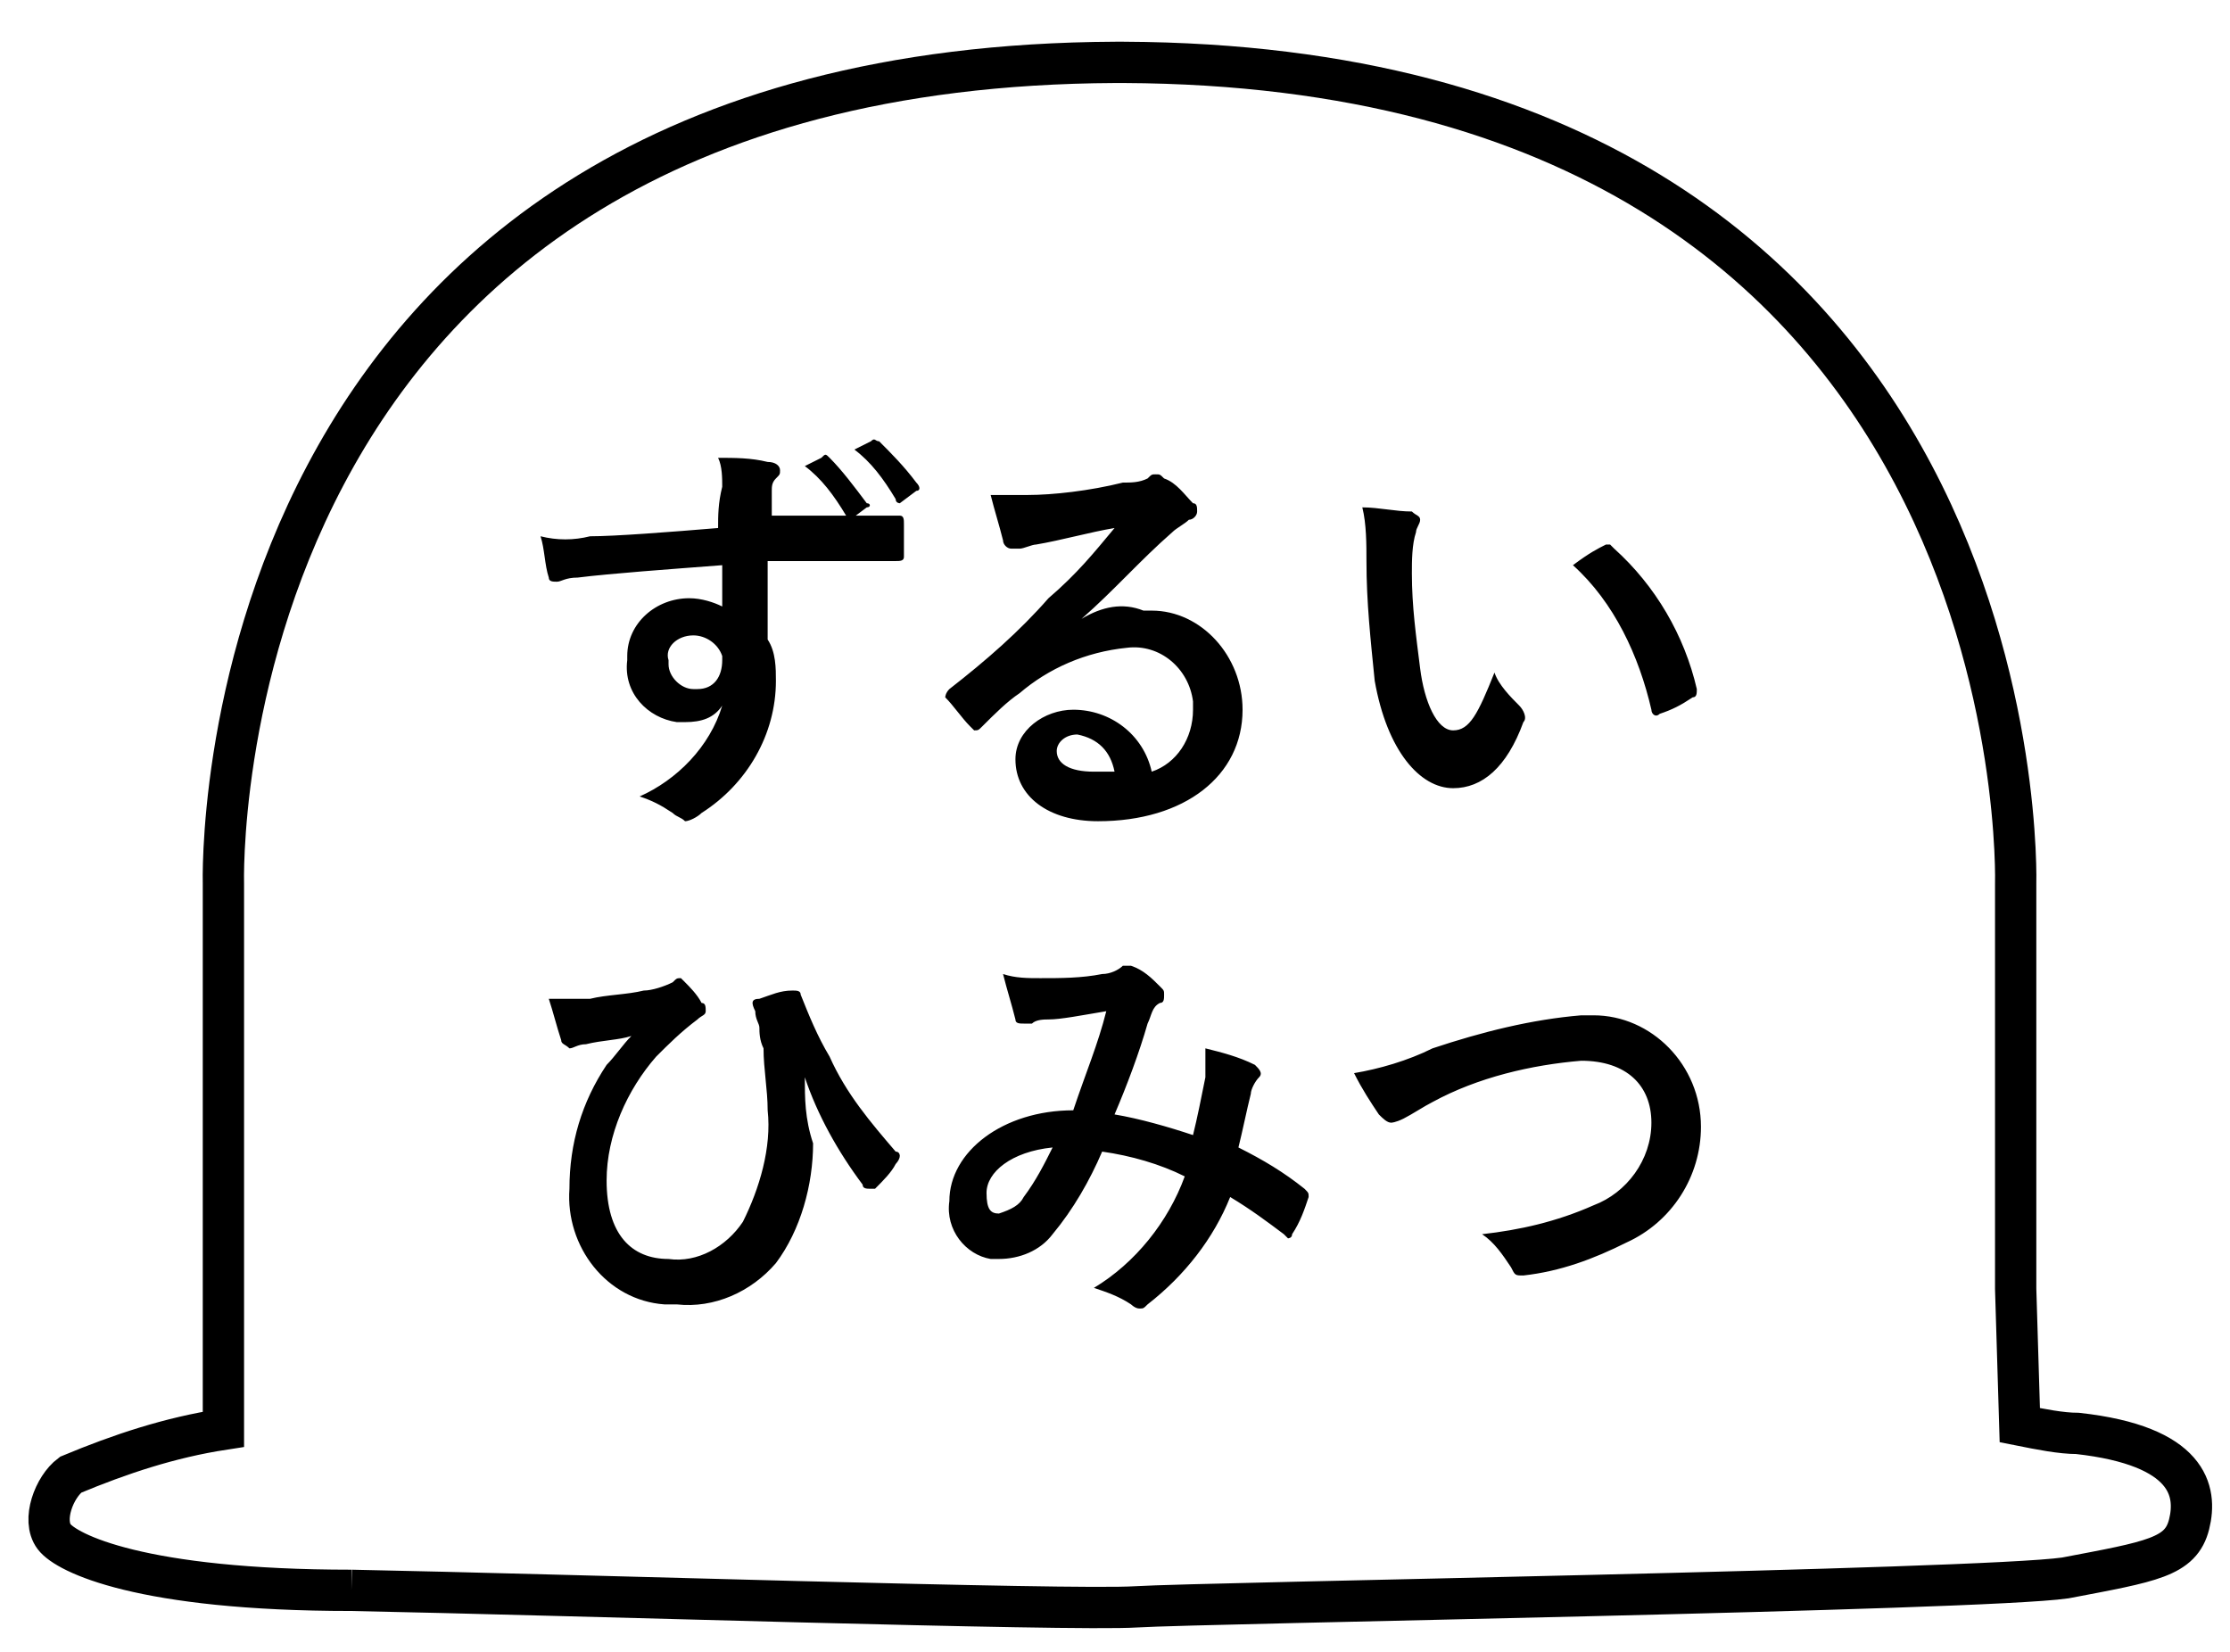
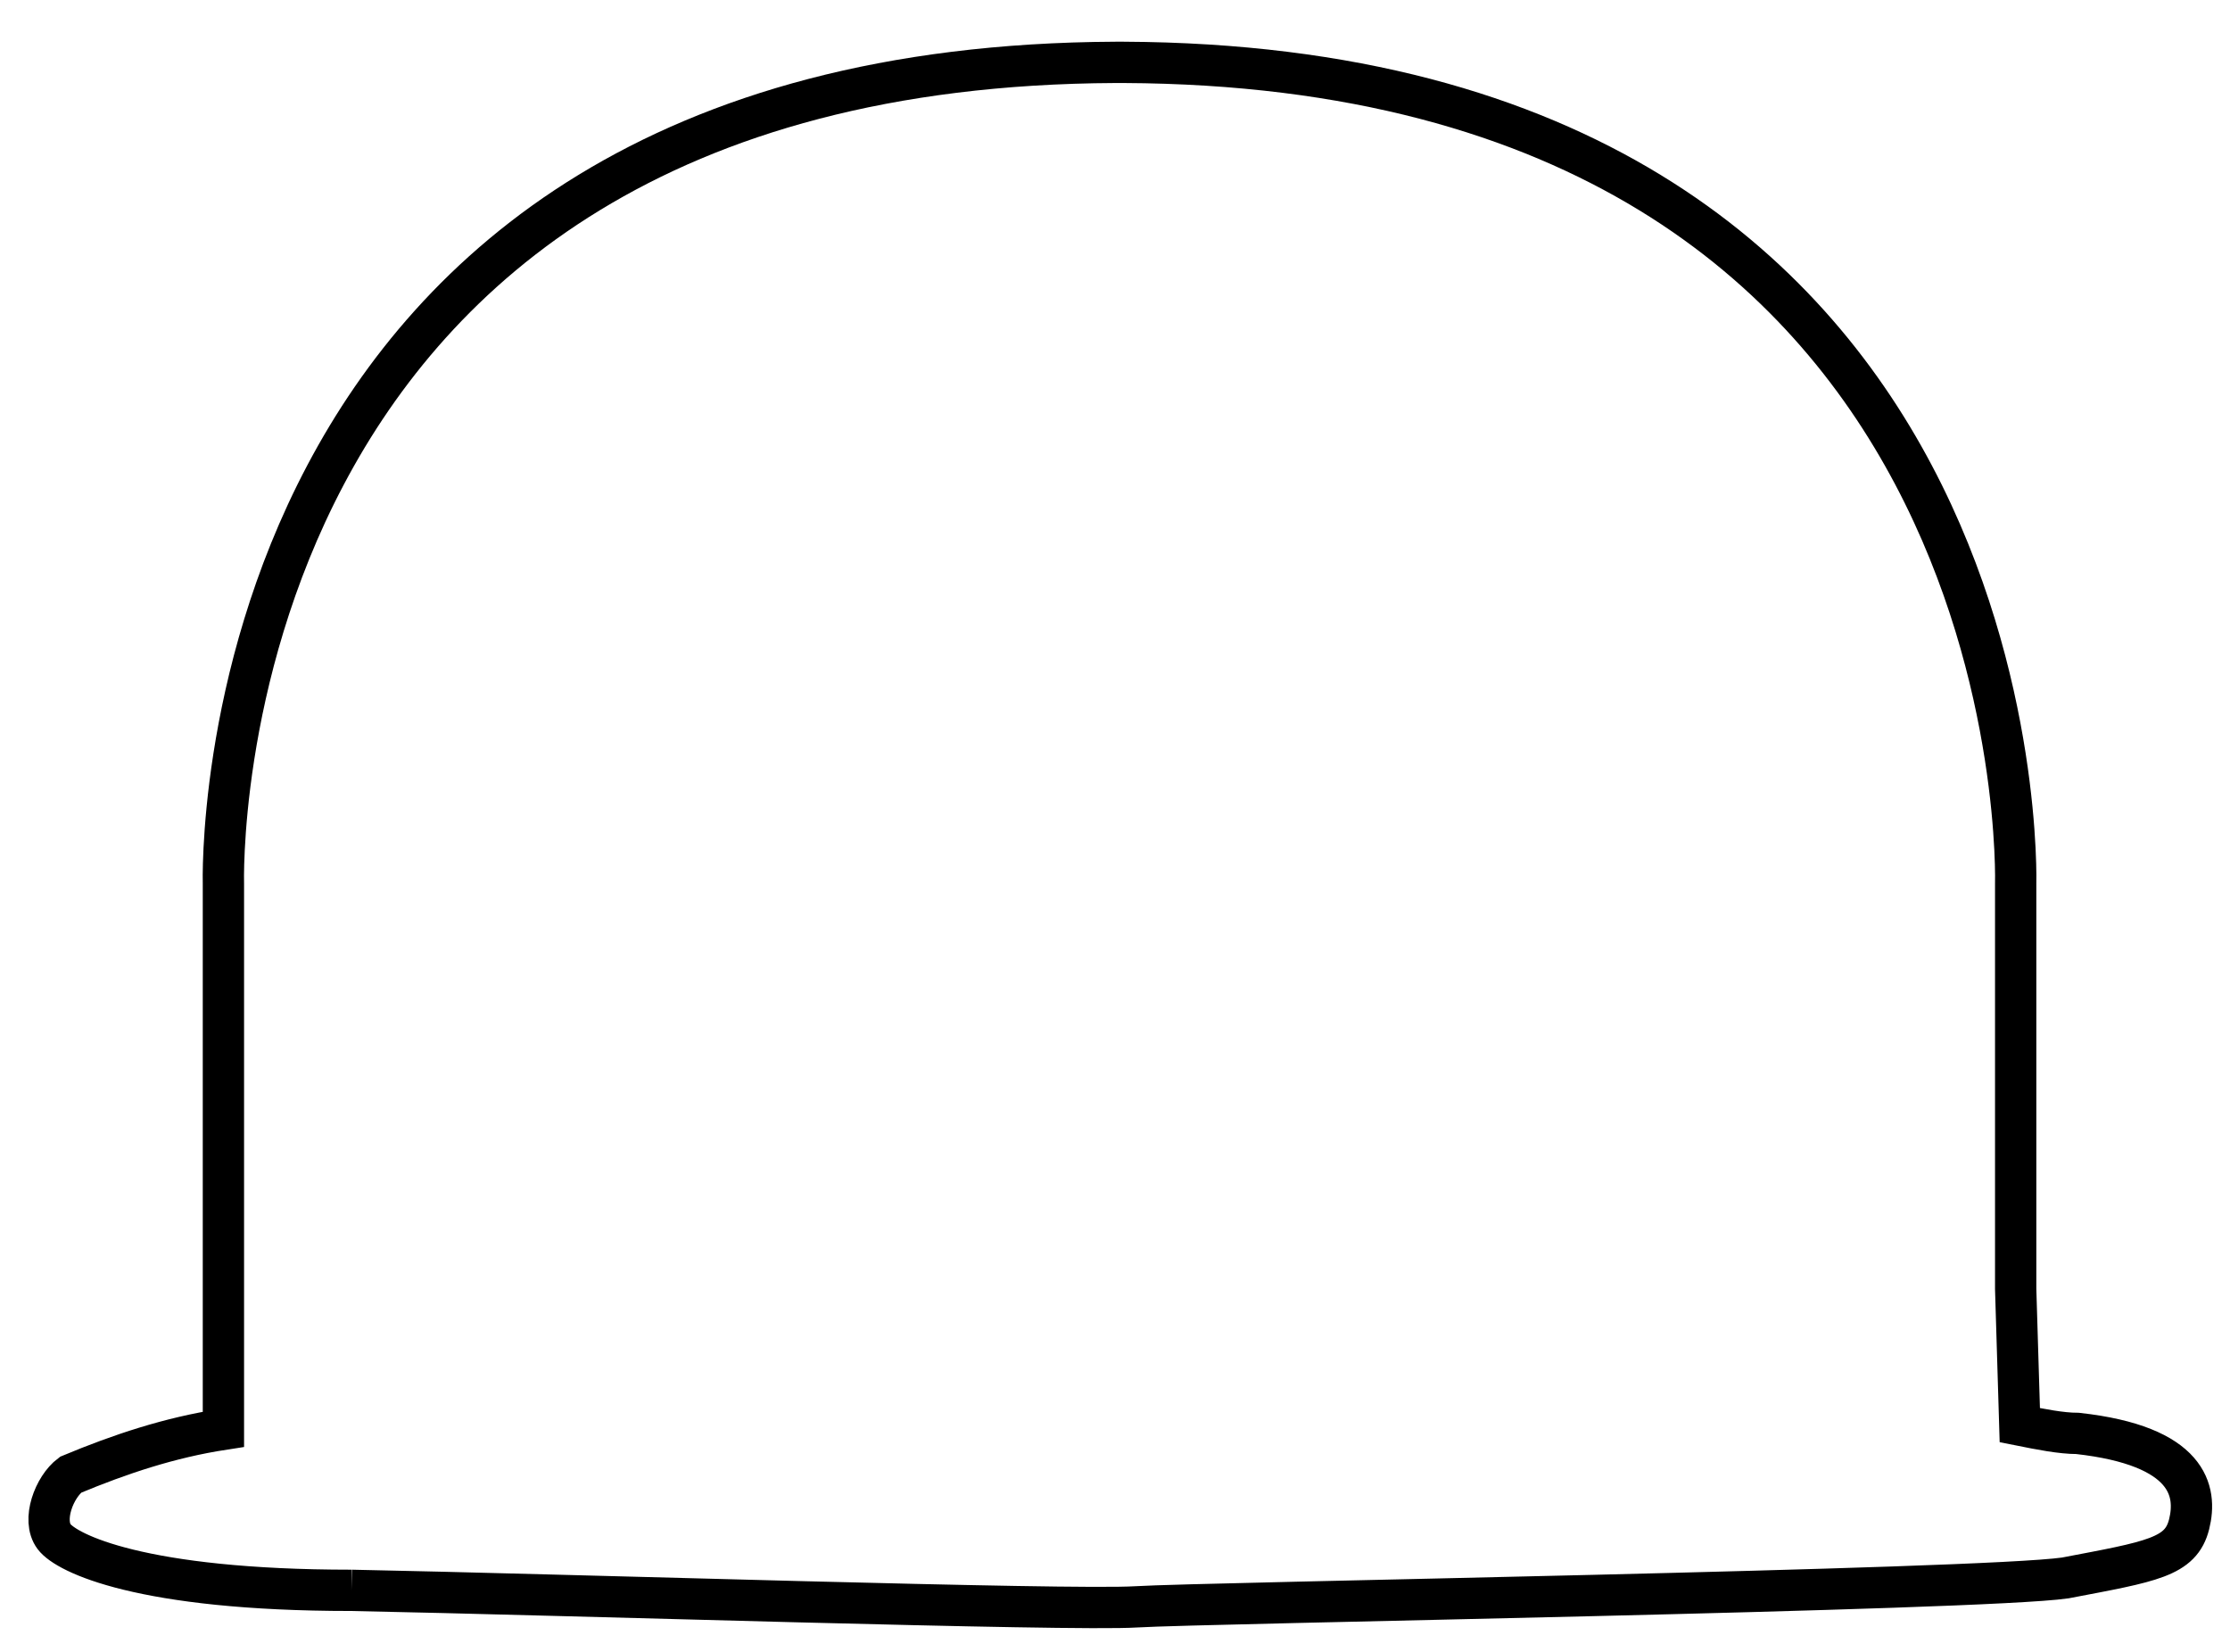
<svg xmlns="http://www.w3.org/2000/svg" version="1.1" id="レイヤー_1" x="0px" y="0px" width="54" height="40" viewBox="0 0 54 40" style="enable-background:new 0 0 54 40;" xml:space="preserve">
  <style type="text/css">
	.st0{fill:none;stroke:#000000;}
</style>
  <g id="グループ_6106" transform="translate(-1212.911 -794.514)">
-     <path id="パス_27059" d="M1230.3,807.3c-1.2,0.1-2.5,0.2-3.1,0.2c-0.4,0.1-0.8,0.1-1.2,0c0.1,0.3,0.1,0.7,0.2,1   c0,0.1,0.1,0.1,0.2,0.1c0.1,0,0.2-0.1,0.5-0.1c0.8-0.1,2.2-0.2,3.5-0.3c0,0.3,0,0.7,0,1c-0.2-0.1-0.5-0.2-0.8-0.2   c-0.8,0-1.5,0.6-1.5,1.4c0,0,0,0.1,0,0.1c-0.1,0.8,0.5,1.4,1.2,1.5c0.1,0,0.1,0,0.2,0c0.4,0,0.7-0.1,0.9-0.4c-0.3,1-1.1,1.8-2,2.2   c0.3,0.1,0.5,0.2,0.8,0.4c0.1,0.1,0.2,0.1,0.3,0.2c0.1,0,0.3-0.1,0.4-0.2c1.1-0.7,1.8-1.9,1.8-3.2c0-0.3,0-0.7-0.2-1   c0-0.6,0-1.2,0-1.9c1,0,2,0,3.1,0c0.1,0,0.2,0,0.2-0.1c0-0.2,0-0.5,0-0.8c0-0.1,0-0.2-0.1-0.2c-1,0-2,0-3.1,0c0-0.4,0-0.5,0-0.6   c0-0.1,0-0.2,0.1-0.3c0.1-0.1,0.1-0.1,0.1-0.2c0-0.1-0.1-0.2-0.3-0.2c-0.4-0.1-0.8-0.1-1.2-0.1c0.1,0.2,0.1,0.5,0.1,0.7   C1230.3,806.7,1230.3,807,1230.3,807.3z M1229.7,809.9c0.3,0,0.6,0.2,0.7,0.5c0,0,0,0.1,0,0.1c0,0.4-0.2,0.7-0.6,0.7   c0,0-0.1,0-0.1,0c-0.3,0-0.6-0.3-0.6-0.6c0,0,0-0.1,0-0.1C1229,810.2,1229.3,809.9,1229.7,809.9   C1229.7,809.9,1229.7,809.9,1229.7,809.9z M1232.4,805.8c0.4,0.3,0.7,0.7,1,1.2c0,0.1,0.1,0.1,0.1,0.1c0,0,0,0,0,0l0.4-0.3   c0.1,0,0.1-0.1,0-0.1c0,0,0,0,0,0c-0.3-0.4-0.6-0.8-0.9-1.1c-0.1-0.1-0.1-0.1-0.2,0L1232.4,805.8z M1233.6,805.4   c0.4,0.3,0.7,0.7,1,1.2c0,0.1,0.1,0.1,0.1,0.1c0,0,0,0,0,0l0.4-0.3c0.1,0,0.1-0.1,0-0.2c0,0,0,0,0,0c-0.3-0.4-0.6-0.7-0.9-1   c-0.1,0-0.1-0.1-0.2,0L1233.6,805.4z M1239.1,809.5c0.8-0.7,1.4-1.4,2.2-2.1c0.1-0.1,0.3-0.2,0.4-0.3c0.1,0,0.2-0.1,0.2-0.2   c0-0.1,0-0.2-0.1-0.2c-0.2-0.2-0.4-0.5-0.7-0.6c-0.1-0.1-0.1-0.1-0.2-0.1c-0.1,0-0.1,0-0.2,0.1c-0.2,0.1-0.4,0.1-0.6,0.1   c-0.8,0.2-1.7,0.3-2.3,0.3c-0.3,0-0.6,0-0.9,0c0.1,0.4,0.2,0.7,0.3,1.1c0,0.1,0.1,0.2,0.2,0.2c0.1,0,0.1,0,0.2,0   c0.1,0,0.3-0.1,0.4-0.1c0.6-0.1,1.3-0.3,1.9-0.4c-0.5,0.6-0.9,1.1-1.6,1.7c-0.7,0.8-1.5,1.5-2.4,2.2c-0.1,0.1-0.1,0.2-0.1,0.2   c0.2,0.2,0.4,0.5,0.6,0.7c0,0,0.1,0.1,0.1,0.1c0.1,0,0.1,0,0.2-0.1c0.3-0.3,0.6-0.6,0.9-0.8c0.7-0.6,1.6-1,2.6-1.1   c0.8-0.1,1.5,0.5,1.6,1.3c0,0.1,0,0.1,0,0.2c0,0.7-0.4,1.3-1,1.5c-0.2-0.9-1-1.5-1.9-1.5c-0.7,0-1.4,0.5-1.4,1.2   c0,0.9,0.8,1.5,2,1.5c2.1,0,3.5-1.1,3.5-2.7c0-1.3-1-2.4-2.2-2.4c-0.1,0-0.2,0-0.2,0C1240.1,809.1,1239.6,809.2,1239.1,809.5   L1239.1,809.5z M1239.9,813.2c-0.2,0-0.3,0-0.5,0c-0.6,0-0.9-0.2-0.9-0.5c0-0.2,0.2-0.4,0.5-0.4   C1239.5,812.4,1239.8,812.7,1239.9,813.2z M1245.9,806.8c0.1,0.4,0.1,0.9,0.1,1.3c0,1,0.1,1.9,0.2,2.9c0.3,1.7,1.1,2.6,1.9,2.6   c0.7,0,1.3-0.5,1.7-1.6c0.1-0.1,0-0.3-0.1-0.4c-0.2-0.2-0.5-0.5-0.6-0.8c-0.4,1-0.6,1.4-1,1.4c-0.4,0-0.7-0.7-0.8-1.5   c-0.1-0.8-0.2-1.5-0.2-2.3c0-0.3,0-0.7,0.1-1c0-0.1,0.1-0.2,0.1-0.3c0-0.1-0.1-0.1-0.2-0.2C1246.7,806.9,1246.3,806.8,1245.9,806.8   z M1251,808.2c1,0.9,1.6,2.2,1.9,3.5c0,0.1,0.1,0.2,0.2,0.1c0.3-0.1,0.5-0.2,0.8-0.4c0.1,0,0.1-0.1,0.1-0.2c-0.3-1.3-1-2.5-2-3.4   c0,0-0.1-0.1-0.1-0.1c0,0-0.1,0-0.1,0C1251.6,807.8,1251.4,807.9,1251,808.2z M1232.4,820.6c0.3,0.9,0.8,1.8,1.4,2.6   c0,0.1,0.1,0.1,0.2,0.1c0,0,0.1,0,0.1,0c0.2-0.2,0.4-0.4,0.5-0.6c0,0,0.1-0.1,0.1-0.2c0,0,0-0.1-0.1-0.1c-0.6-0.7-1.2-1.4-1.6-2.3   c-0.3-0.5-0.5-1-0.7-1.5c0-0.1-0.1-0.1-0.2-0.1c-0.3,0-0.5,0.1-0.8,0.2c-0.2,0-0.2,0.1-0.1,0.3c0,0.2,0.1,0.3,0.1,0.4   s0,0.3,0.1,0.5c0,0.5,0.1,1,0.1,1.5c0.1,0.9-0.2,1.9-0.6,2.7c-0.4,0.6-1.1,1-1.8,0.9c-0.9,0-1.5-0.6-1.5-1.9c0-1.1,0.5-2.2,1.2-3   c0.3-0.3,0.6-0.6,1-0.9c0.1-0.1,0.2-0.1,0.2-0.2c0-0.1,0-0.2-0.1-0.2c-0.1-0.2-0.3-0.4-0.4-0.5c0,0-0.1-0.1-0.1-0.1   c-0.1,0-0.1,0-0.2,0.1c-0.2,0.1-0.5,0.2-0.7,0.2c-0.4,0.1-0.9,0.1-1.3,0.2c-0.3,0-0.7,0-1,0c0.1,0.3,0.2,0.7,0.3,1   c0,0.1,0.1,0.1,0.2,0.2c0.1,0,0.2-0.1,0.4-0.1c0.4-0.1,0.8-0.1,1.1-0.2c-0.2,0.2-0.4,0.5-0.6,0.7c-0.6,0.9-0.9,1.9-0.9,3   c-0.1,1.4,0.9,2.7,2.3,2.8c0.1,0,0.2,0,0.3,0c0.9,0.1,1.8-0.3,2.4-1c0.6-0.8,0.9-1.9,0.9-2.9   C1232.4,821.6,1232.4,821.1,1232.4,820.6L1232.4,820.6z M1241.8,822c-0.6-0.2-1.3-0.4-1.9-0.5c0.3-0.7,0.6-1.5,0.8-2.2   c0.1-0.2,0.1-0.4,0.3-0.5c0.1,0,0.1-0.1,0.1-0.2c0-0.1,0-0.1-0.1-0.2c-0.2-0.2-0.4-0.4-0.7-0.5c0,0-0.1,0-0.1,0c0,0-0.1,0-0.1,0   c-0.1,0.1-0.3,0.2-0.5,0.2c-0.5,0.1-1,0.1-1.5,0.1c-0.3,0-0.6,0-0.9-0.1c0.1,0.4,0.2,0.7,0.3,1.1c0,0.1,0.1,0.1,0.2,0.1   c0.1,0,0.1,0,0.2,0c0.1-0.1,0.3-0.1,0.4-0.1c0.3,0,0.8-0.1,1.4-0.2c-0.2,0.8-0.5,1.5-0.8,2.4c-1.7,0-3,1-3,2.2   c-0.1,0.7,0.4,1.3,1,1.4c0.1,0,0.1,0,0.2,0c0.5,0,1-0.2,1.3-0.6c0.5-0.6,0.9-1.3,1.2-2c0.7,0.1,1.4,0.3,2,0.6   c-0.4,1.1-1.2,2.1-2.2,2.7c0.3,0.1,0.6,0.2,0.9,0.4c0,0,0.1,0.1,0.2,0.1c0.1,0,0.1,0,0.2-0.1c0.9-0.7,1.6-1.6,2-2.6   c0.5,0.3,0.9,0.6,1.3,0.9c0,0,0.1,0.1,0.1,0.1c0,0,0.1,0,0.1-0.1c0.2-0.3,0.3-0.6,0.4-0.9c0-0.1,0-0.1-0.1-0.2   c-0.5-0.4-1-0.7-1.6-1c0.1-0.4,0.2-0.9,0.3-1.3c0-0.1,0.1-0.3,0.2-0.4c0.1-0.1,0-0.2-0.1-0.3c0,0,0,0,0,0c-0.4-0.2-0.8-0.3-1.2-0.4   c0,0.2,0,0.5,0,0.7C1242,821.1,1241.9,821.6,1241.8,822z M1238.4,822.3c-0.2,0.4-0.4,0.8-0.7,1.2c-0.1,0.2-0.3,0.3-0.6,0.4   c-0.2,0-0.3-0.1-0.3-0.5C1236.8,822.9,1237.4,822.4,1238.4,822.3z M1245.7,820.5c0.2,0.4,0.4,0.7,0.6,1c0.1,0.1,0.2,0.2,0.3,0.2   c0,0,0.1,0,0.3-0.1c0.2-0.1,0.5-0.3,0.7-0.4c1.1-0.6,2.4-0.9,3.6-1c1.1,0,1.7,0.6,1.7,1.5c0,0.9-0.6,1.7-1.4,2   c-0.9,0.4-1.8,0.6-2.7,0.7c0.3,0.2,0.5,0.5,0.7,0.8c0.1,0.2,0.1,0.2,0.3,0.2c0.9-0.1,1.7-0.4,2.5-0.8c1.1-0.5,1.8-1.6,1.8-2.8   c0-1.5-1.2-2.7-2.6-2.7c-0.1,0-0.2,0-0.3,0c-1.2,0.1-2.4,0.4-3.6,0.8C1247,820.2,1246.3,820.4,1245.7,820.5z" />
-   </g>
+     </g>
  <g transform="matrix(1, 0, 0, 1, 1212.91, 794.51)">
    <path id="パス_1781-2_00000145764262608199810200000012727857660961387928_" class="st0" d="M-1204.4-756   c5.1,0.1,17.4,0.5,19,0.4c1.6-0.1,20.4-0.4,22.5-0.7c2.1-0.4,2.8-0.5,3-1.3s0-1.9-2.7-2.2c-0.4,0-0.9-0.1-1.4-0.2l-0.1-3.3l0,0   v-9.8c0,0,0.6-19.8-21.6-19.9l0,0h-0.2l0,0c-22.2,0.1-21.6,19.9-21.6,19.9v13.2c-1.3,0.2-2.5,0.6-3.7,1.1c-0.4,0.3-0.7,1.1-0.4,1.5   S-1209.5-756-1204.4-756" />
  </g>
</svg>